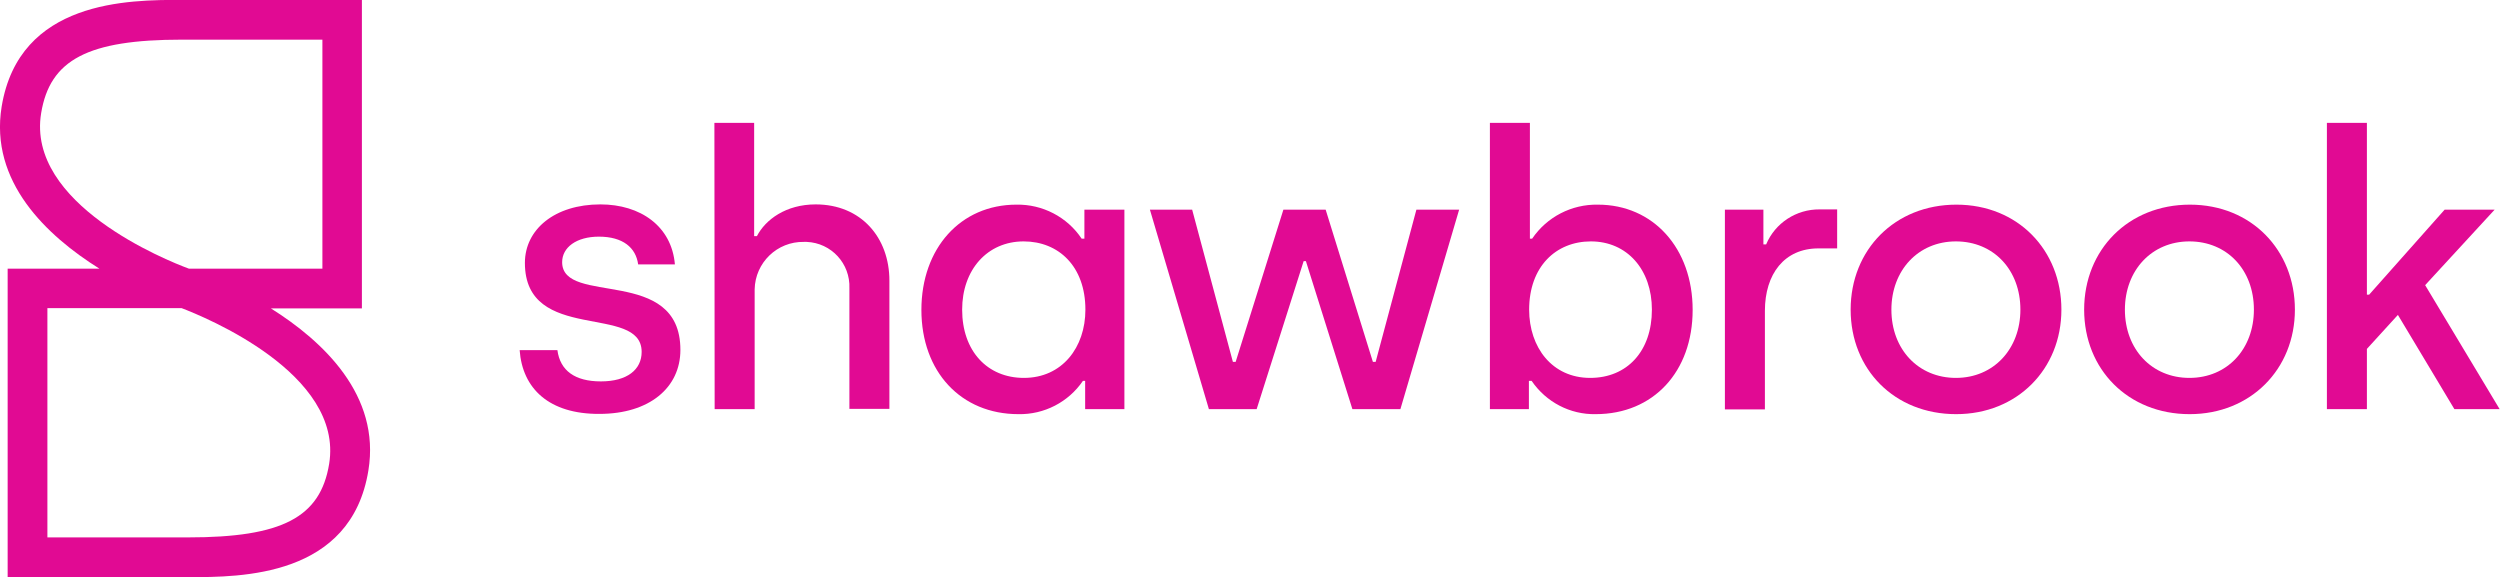
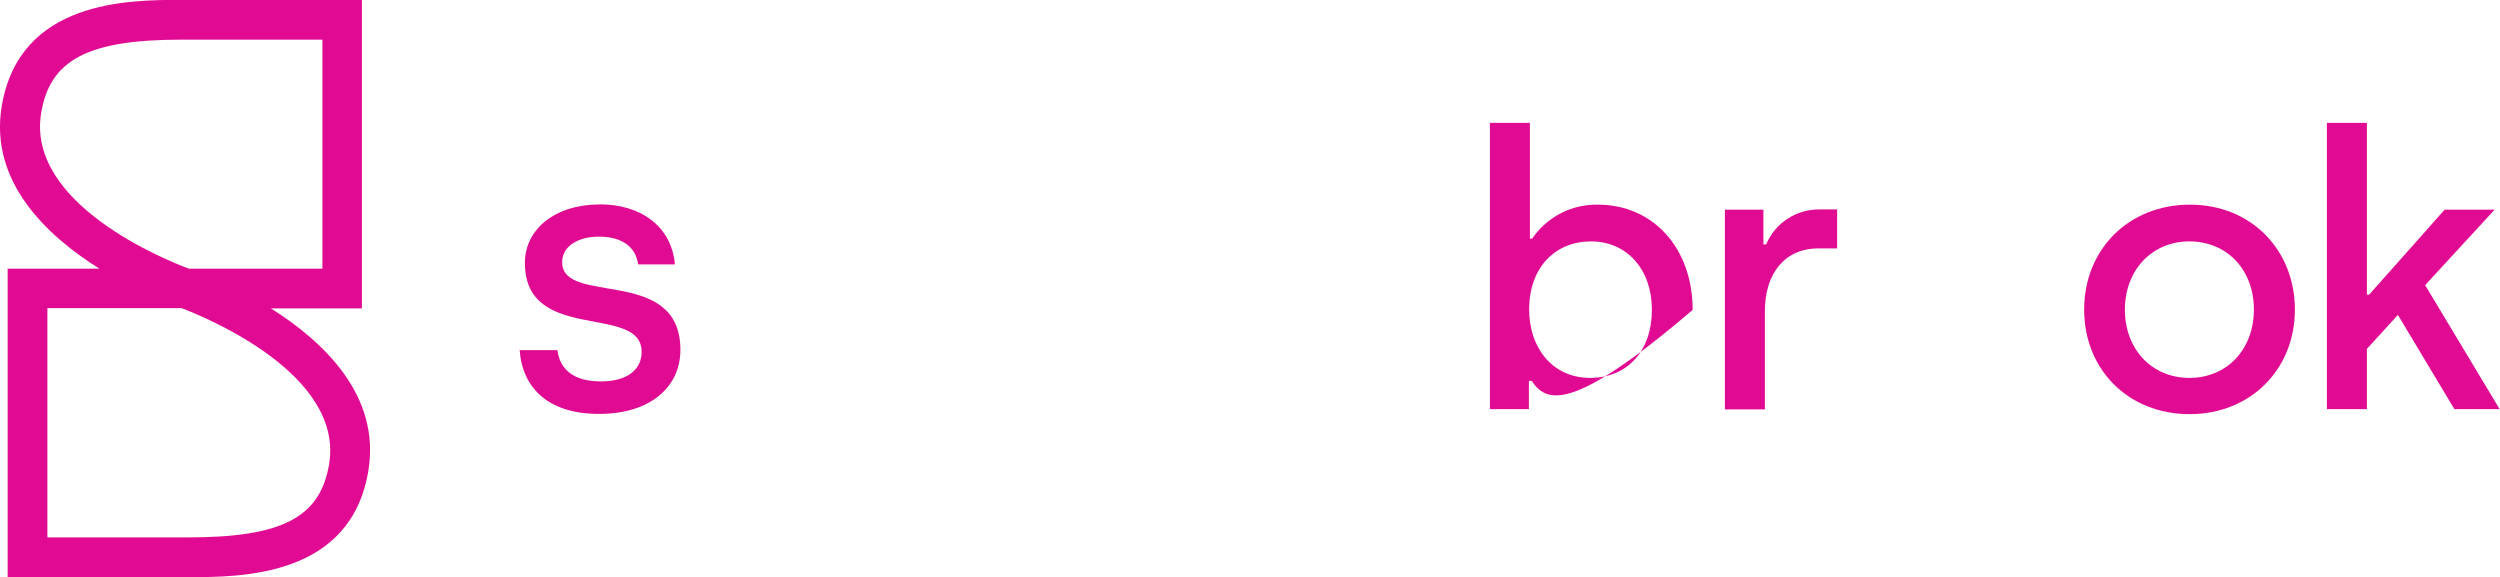
<svg xmlns="http://www.w3.org/2000/svg" version="1.1" x="0px" y="0px" viewBox="0 0 1000 230.9" style="enable-background:new 0 0 1000 230.9;" xml:space="preserve">
  <style type="text/css">
	.st0{fill:#E10A93;}
</style>
  <g id="Background">
</g>
  <g id="Layer_1">
    <g id="Web_1920_1">
      <g id="Shawbrook_Logo_Pink_RGB" transform="translate(-59.841 -59.841)">
        <path id="Path_1" class="st0" d="M267.7,199.9h15.1c1.1,8.2,7,12.5,17.4,12.5c10.5,0,16.3-4.7,16.3-11.8     c0-19.5-46.7-3.1-46.7-35.6c0-13.4,11.9-23.4,30.2-23.4c16,0,28.5,8.7,29.8,24h-14.7c-0.9-6.7-6.1-11.1-15.7-11.1     c-9,0-14.7,4.3-14.7,10.2c0,17.7,47.3,1.2,47.3,35.1c0,15.1-12.4,25.6-32.4,25.6C279.5,225.5,268.8,215.3,267.7,199.9z" />
-         <path id="Path_2" class="st0" d="M345.6,109h15.9v45.3h1.1c3.4-6.6,11.6-12.7,23.5-12.7c18.2,0,29.5,13.3,29.5,30.5v51.3h-16     v-48.2c0.4-9.9-7.2-18.2-17.1-18.6c-0.4,0-0.7,0-1.1,0c-10.7-0.2-19.5,8.3-19.7,19c0,0.2,0,0.4,0,0.6v47.3h-16L345.6,109z" />
-         <path id="Path_3" class="st0" d="M428.4,183.8c0-24.7,15.7-42.1,38-42.1c10.4-0.2,20.3,4.9,26.1,13.6h1.1v-11.6h16v79.8h-15.7     v-11.3H493c-5.8,8.5-15.5,13.5-25.8,13.3C444.3,225.5,428.4,208.6,428.4,183.8z M494,183.7c0-17.3-10.7-27.3-24.7-27.3     c-14.5,0-24.6,11.3-24.6,27.3c0,16.6,10.1,27.3,24.7,27.3C484.7,211,494,198.8,494,183.7L494,183.7z" />
-         <path id="Path_4" class="st0" d="M519.8,143.7h16.9l16.3,60.9h1.1l19.1-60.9h16.9l18.9,60.9h1.1l16.3-60.9h17.1L620,223.5h-19.2     l-18.6-59.2h-0.9l-18.8,59.2h-19.1L519.8,143.7z" />
-         <path id="Path_5" class="st0" d="M672.5,212.2h-1.1v11.3h-15.6V109h16v46.3h0.9c5.9-8.7,15.8-13.8,26.3-13.6     c22.1,0,37.9,17.4,37.9,42.1c0,24.7-15.7,41.7-38.8,41.7C687.9,225.7,678.3,220.7,672.5,212.2L672.5,212.2z M720.6,183.7     c0-16-9.9-27.3-24.4-27.3c-14,0-24.7,10.1-24.7,27.3c0,15.1,9.2,27.3,24.4,27.3C710.7,211,720.6,200.3,720.6,183.7z" />
+         <path id="Path_5" class="st0" d="M672.5,212.2h-1.1v11.3h-15.6V109h16v46.3h0.9c5.9-8.7,15.8-13.8,26.3-13.6     c22.1,0,37.9,17.4,37.9,42.1C687.9,225.7,678.3,220.7,672.5,212.2L672.5,212.2z M720.6,183.7     c0-16-9.9-27.3-24.4-27.3c-14,0-24.7,10.1-24.7,27.3c0,15.1,9.2,27.3,24.4,27.3C710.7,211,720.6,200.3,720.6,183.7z" />
        <path id="Path_6" class="st0" d="M749.8,143.7h15.4v13.9h1.1c3.6-8.6,12.1-14.1,21.4-14h7v15.6h-7.5c-13.6,0-21.4,10.2-21.4,25     v39.4h-16L749.8,143.7z" />
-         <path id="Path_7" class="st0" d="M800.1,183.7c0-24,17.7-42,42.3-42c24.6,0,42,18.2,42,42s-17.7,41.8-42.1,41.8     C817.6,225.5,800.1,207.6,800.1,183.7z M868,183.7c0-15.9-10.7-27.3-25.8-27.3s-25.8,11.6-25.8,27.3c0,15.9,10.8,27.3,25.8,27.3     C857.3,211,868,199.4,868,183.7z" />
        <path id="Path_8" class="st0" d="M893.5,183.7c0-24,17.7-42,42.3-42c24.6,0,42,18.2,42,42s-17.7,41.8-42.1,41.8     C911.1,225.5,893.5,207.6,893.5,183.7z M961.4,183.7c0-15.9-10.7-27.3-25.8-27.3s-25.8,11.6-25.8,27.3     c0,15.9,10.8,27.3,25.8,27.3C950.8,211,961.4,199.4,961.4,183.7z" />
        <path id="Path_9" class="st0" d="M1041.6,223.5l-22.6-37.7l-12.4,13.6v24.1h-16V109h16v68.7h0.9l30.2-34h20l-27.8,30.2l29.8,49.6     L1041.6,223.5z" />
        <path id="Path_10" class="st0" d="M135.2,290.7H62.9V167.3h36.7c-21.1-13.2-44-34.8-39.1-64.8c7-42.7,50.9-42.7,72-42.7h72.1     v123.4h-36.4c21,13.2,43.9,34.8,39,64.8C200.3,290.7,156.3,290.7,135.2,290.7z M78.8,274.8h56.3c37.6,0,52.9-8,56.4-29.4     c5.9-36.2-50.1-58.9-59-62.3H78.8V274.8z M135.4,167.3h53.4V75.7h-56.2c-37.6,0-52.8,8-56.3,29.4     C70.3,141.4,126.4,164,135.4,167.3L135.4,167.3z" />
      </g>
    </g>
  </g>
</svg>